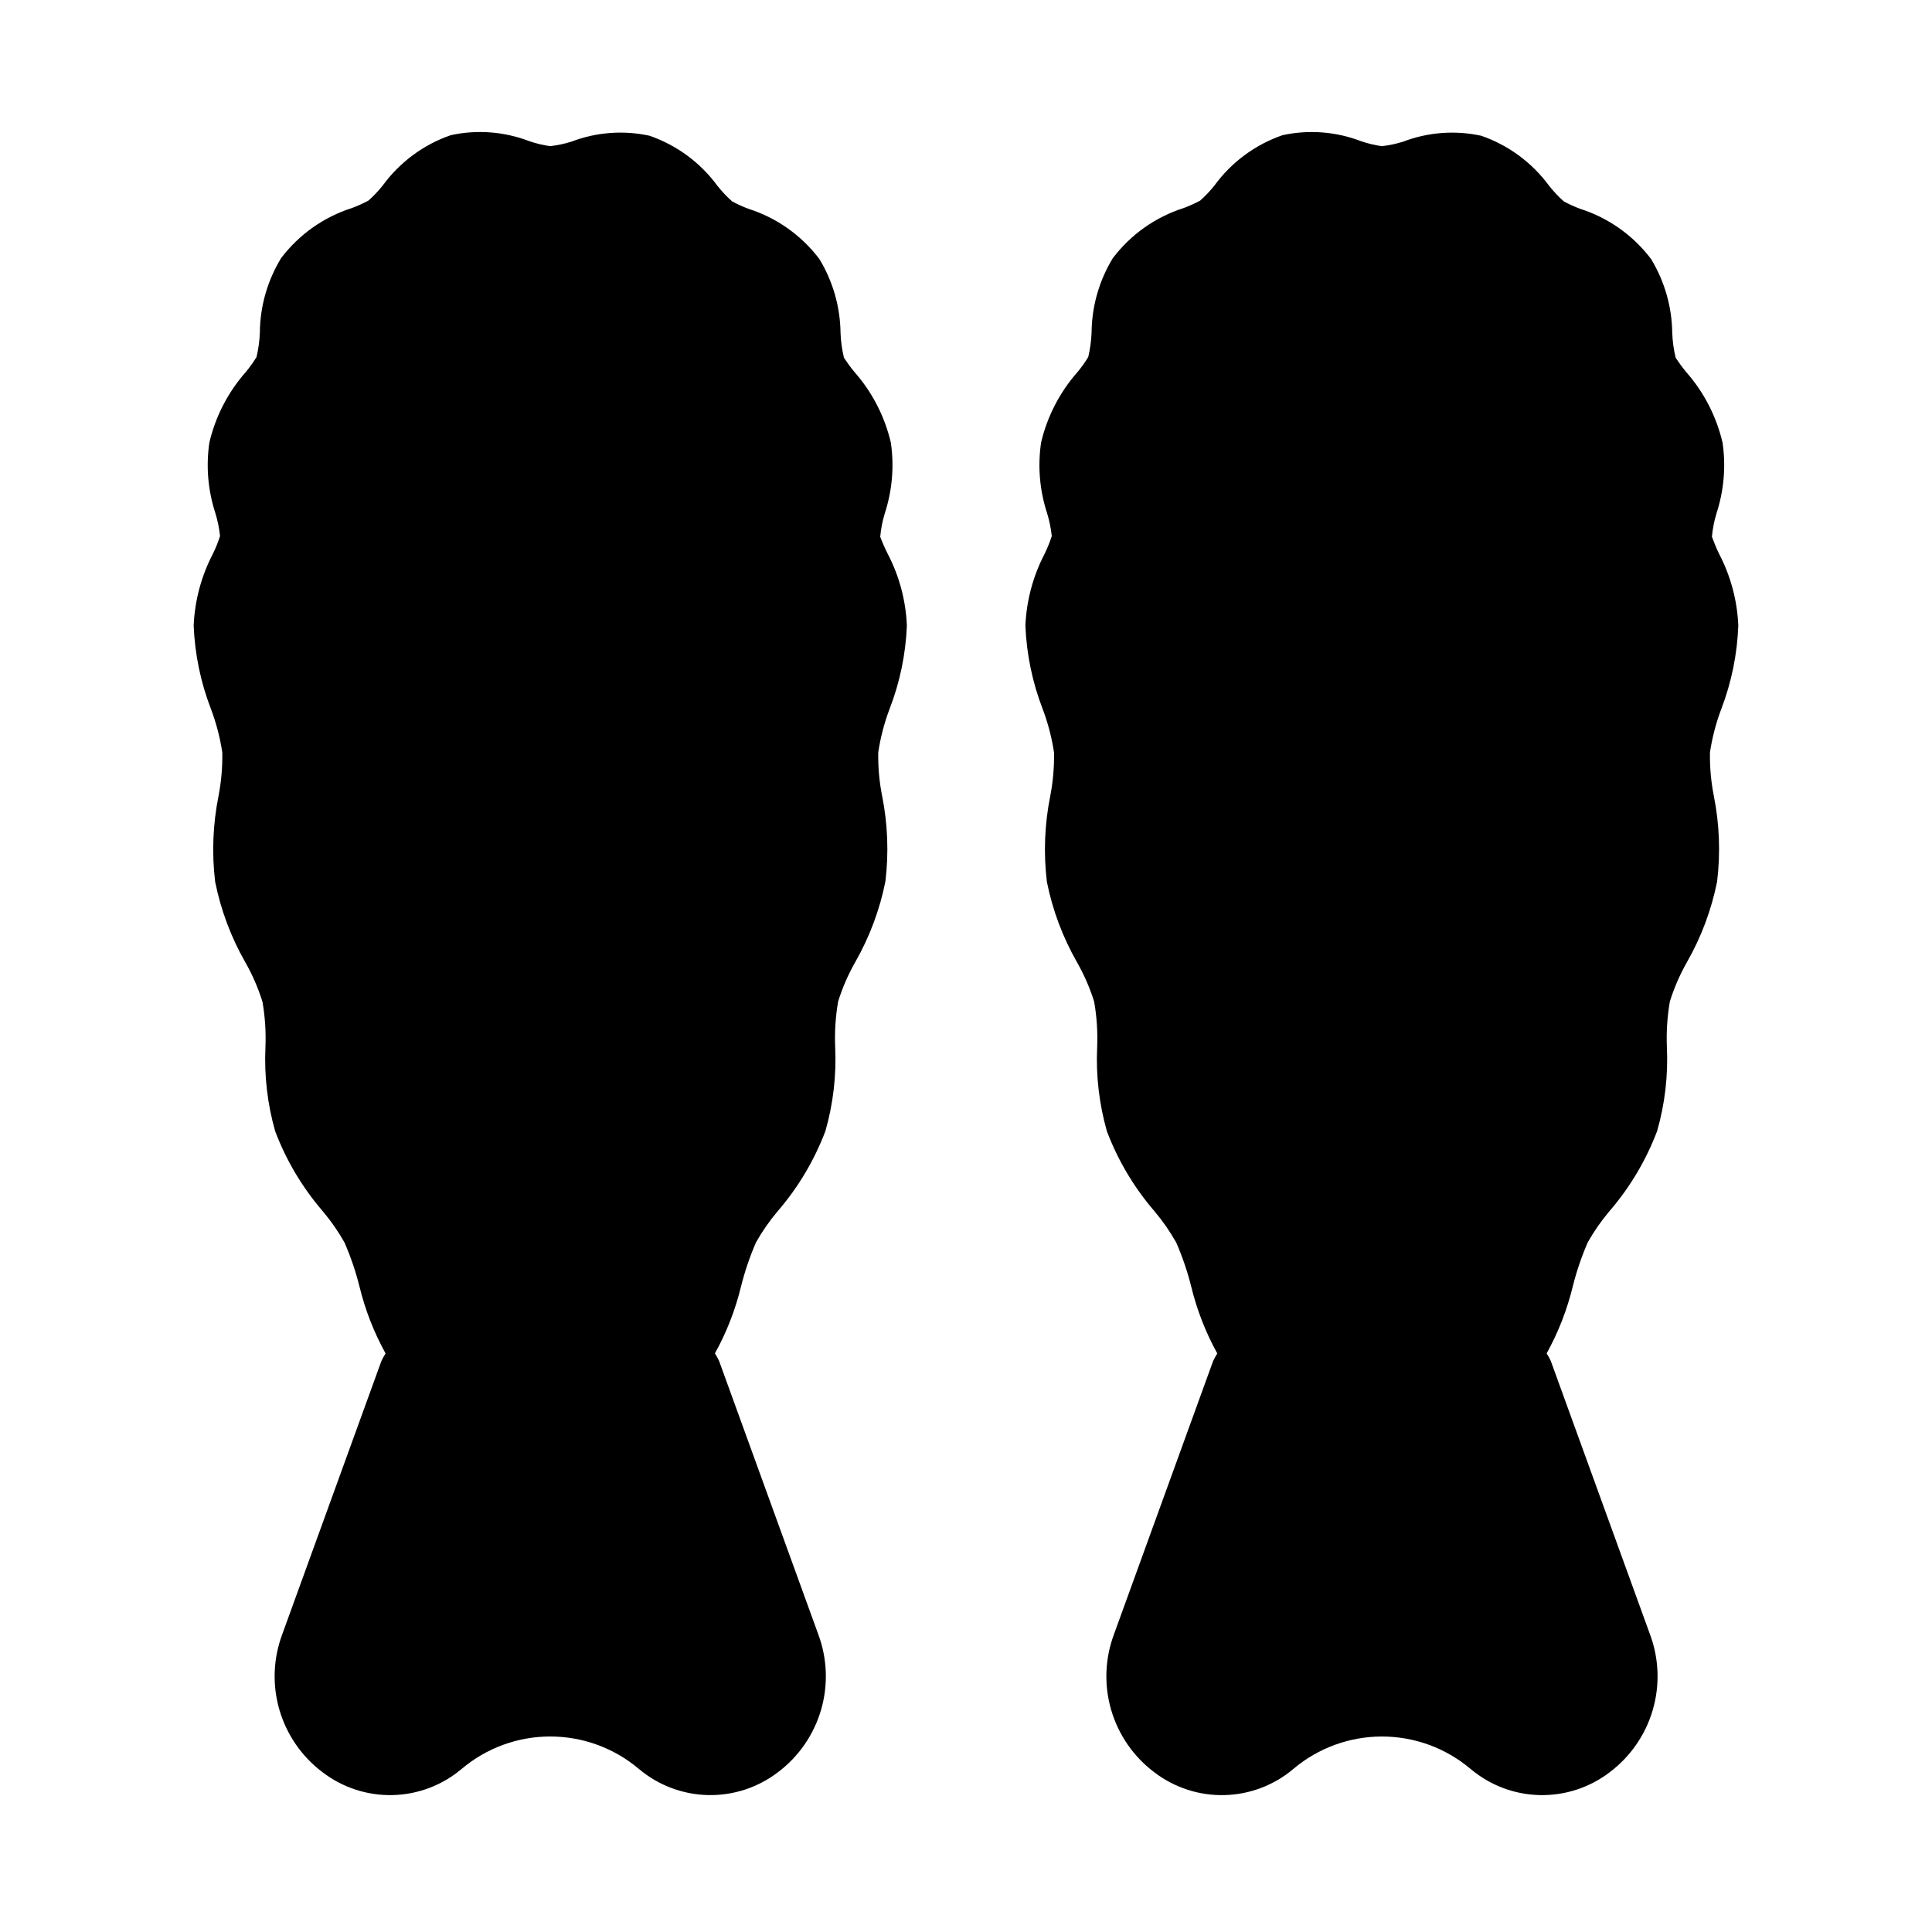
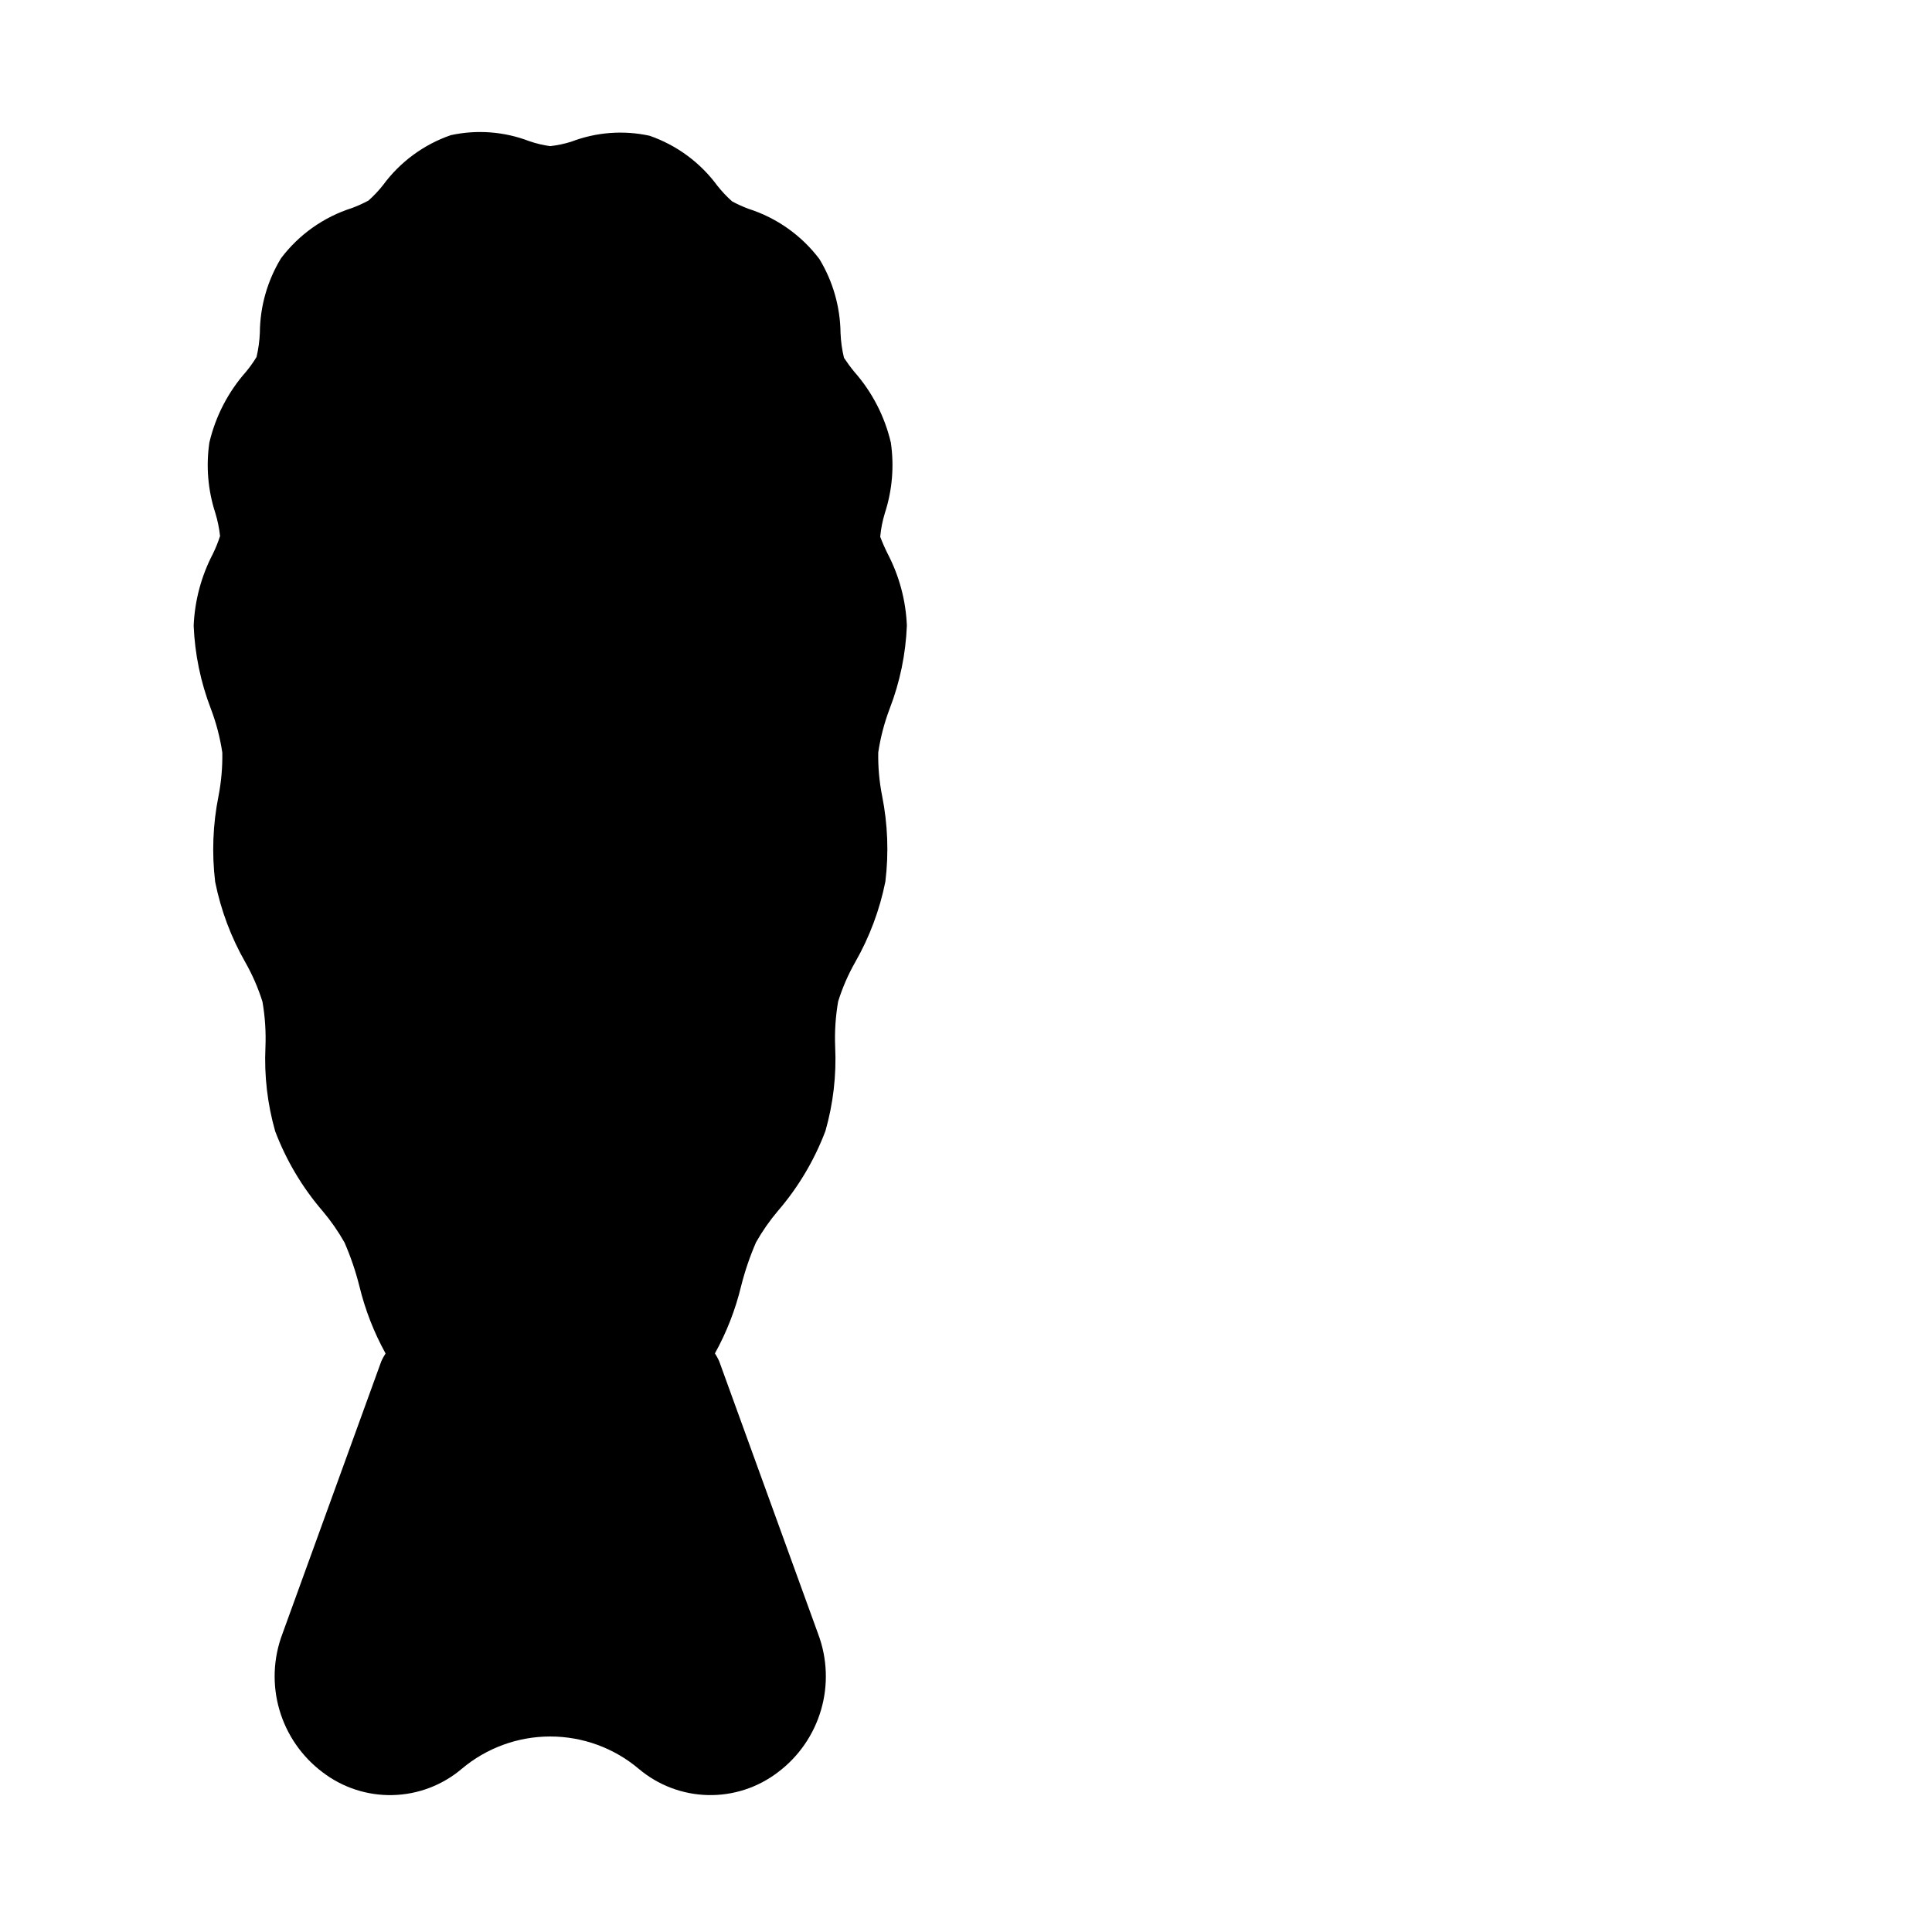
<svg xmlns="http://www.w3.org/2000/svg" fill="#000000" width="800px" height="800px" version="1.1" viewBox="144 144 512 512">
  <g>
    <path d="m377.27 286.23c0.191-2.137 0.609-4.246 1.242-6.297 1.945-6.004 2.484-12.379 1.574-18.625-1.625-6.953-4.945-13.395-9.668-18.75-0.984-1.195-1.902-2.441-2.754-3.731-0.52-2.152-0.828-4.352-0.914-6.566-0.078-6.922-2.012-13.699-5.606-19.617-4.727-6.254-11.27-10.895-18.734-13.289-1.508-0.559-2.973-1.223-4.391-1.984-1.414-1.262-2.715-2.641-3.891-4.125-4.508-6.144-10.777-10.773-17.98-13.27-6.922-1.508-14.133-0.961-20.75 1.574-1.824 0.57-3.703 0.965-5.606 1.18-1.895-0.266-3.762-0.711-5.574-1.34-6.609-2.531-13.816-3.078-20.734-1.574-7.199 2.484-13.469 7.102-17.977 13.242-1.164 1.477-2.453 2.848-3.859 4.094-1.414 0.762-2.883 1.426-4.391 1.984-7.481 2.383-14.035 7.027-18.77 13.289-3.625 5.949-5.566 12.773-5.621 19.742-0.086 2.168-0.383 4.324-0.879 6.438-0.844 1.387-1.785 2.707-2.82 3.953-4.727 5.348-8.051 11.785-9.684 18.734-0.914 6.254-0.375 12.633 1.578 18.641 0.613 1.996 1.035 4.047 1.258 6.125-0.52 1.617-1.156 3.195-1.906 4.723-3.07 5.894-4.809 12.395-5.086 19.035 0.309 7.547 1.852 14.992 4.566 22.043 1.418 3.742 2.434 7.629 3.023 11.586 0.066 3.867-0.273 7.731-1.008 11.523-1.5 7.488-1.801 15.172-0.883 22.75 1.508 7.481 4.199 14.664 7.984 21.289 1.887 3.316 3.414 6.824 4.551 10.469 0.691 3.984 0.953 8.035 0.785 12.074-0.344 7.508 0.527 15.02 2.582 22.246 2.934 7.738 7.195 14.906 12.598 21.176 2.18 2.586 4.117 5.367 5.777 8.312 1.633 3.75 2.953 7.625 3.949 11.59 1.508 6.219 3.84 12.207 6.93 17.805-0.414 0.641-0.781 1.309-1.102 2l-26.277 72.422c-2.406 6.426-2.668 13.457-0.746 20.043 1.922 6.586 5.922 12.375 11.406 16.5 5.328 4.09 11.898 6.234 18.617 6.07 6.715-0.164 13.176-2.621 18.301-6.969 6.562-5.527 14.863-8.559 23.441-8.559 8.582 0 16.883 3.031 23.445 8.559 5.125 4.344 11.586 6.801 18.301 6.965 6.715 0.16 13.285-1.977 18.617-6.066 5.484-4.125 9.484-9.918 11.406-16.508 1.922-6.586 1.66-13.621-0.746-20.051l-26.277-72.422c-0.32-0.691-0.688-1.359-1.102-2 3.102-5.609 5.438-11.605 6.941-17.836 1-3.969 2.32-7.852 3.953-11.605 1.664-2.945 3.606-5.731 5.793-8.312 5.406-6.273 9.668-13.445 12.598-21.191 2.062-7.227 2.934-14.738 2.582-22.246-0.168-4.039 0.094-8.09 0.785-12.074 1.137-3.644 2.66-7.152 4.551-10.469 3.777-6.625 6.469-13.812 7.965-21.289 0.926-7.574 0.633-15.25-0.863-22.734-0.75-3.789-1.09-7.644-1.023-11.508 0.59-3.953 1.605-7.832 3.019-11.57 2.723-7.047 4.262-14.496 4.566-22.043-0.273-6.652-2.016-13.164-5.102-19.066-0.73-1.461-1.387-2.957-1.965-4.488z" />
-     <path d="m604.67 309.82c-0.277-6.652-2.019-13.164-5.102-19.066-0.707-1.473-1.336-2.981-1.891-4.519 0.195-2.137 0.613-4.246 1.246-6.297 1.945-6.004 2.484-12.379 1.574-18.625-1.625-6.953-4.945-13.395-9.668-18.75-0.984-1.195-1.902-2.441-2.754-3.731-0.523-2.152-0.828-4.352-0.914-6.566-0.078-6.922-2.016-13.699-5.606-19.617-4.727-6.254-11.27-10.895-18.734-13.289-1.508-0.559-2.977-1.223-4.394-1.984-1.41-1.262-2.711-2.641-3.887-4.125-4.508-6.144-10.777-10.773-17.98-13.27-6.922-1.508-14.137-0.961-20.75 1.574-1.828 0.57-3.703 0.965-5.606 1.18-1.898-0.266-3.762-0.711-5.574-1.34-6.609-2.531-13.816-3.078-20.734-1.574-7.199 2.484-13.473 7.102-17.98 13.242-1.16 1.477-2.453 2.848-3.856 4.094-1.418 0.762-2.883 1.426-4.394 1.984-7.477 2.383-14.031 7.027-18.766 13.289-3.625 5.949-5.566 12.773-5.621 19.742-0.09 2.168-0.383 4.324-0.883 6.438-0.84 1.387-1.781 2.707-2.816 3.953-4.727 5.348-8.055 11.785-9.684 18.734-0.918 6.254-0.379 12.633 1.574 18.641 0.617 1.996 1.039 4.047 1.262 6.125-0.523 1.617-1.16 3.195-1.906 4.723-3.074 5.894-4.809 12.395-5.086 19.035 0.309 7.547 1.852 14.992 4.566 22.043 1.418 3.742 2.434 7.629 3.023 11.586 0.062 3.867-0.273 7.731-1.008 11.523-1.504 7.488-1.801 15.172-0.883 22.75 1.504 7.481 4.199 14.664 7.984 21.289 1.887 3.316 3.414 6.824 4.547 10.469 0.691 3.984 0.957 8.035 0.789 12.074-0.348 7.508 0.527 15.02 2.582 22.246 2.934 7.738 7.195 14.906 12.594 21.176 2.184 2.586 4.117 5.367 5.777 8.312 1.637 3.75 2.957 7.625 3.953 11.59 1.508 6.219 3.836 12.207 6.93 17.805-0.414 0.641-0.781 1.309-1.105 2l-26.277 72.422h0.004c-2.406 6.426-2.668 13.457-0.746 20.043 1.922 6.586 5.922 12.375 11.402 16.5 5.332 4.09 11.902 6.234 18.617 6.07 6.719-0.164 13.176-2.621 18.305-6.969 6.559-5.527 14.863-8.559 23.441-8.559s16.883 3.031 23.441 8.559c5.129 4.344 11.586 6.801 18.305 6.965 6.715 0.16 13.285-1.977 18.617-6.066 5.484-4.125 9.484-9.918 11.406-16.508 1.918-6.586 1.656-13.621-0.75-20.051l-26.277-72.422h0.004c-0.32-0.691-0.691-1.359-1.105-2 3.102-5.609 5.438-11.605 6.945-17.836 1-3.969 2.32-7.852 3.953-11.605 1.664-2.945 3.606-5.731 5.793-8.312 5.402-6.273 9.668-13.445 12.594-21.191 2.066-7.227 2.938-14.738 2.582-22.246-0.164-4.039 0.098-8.09 0.789-12.074 1.137-3.644 2.66-7.152 4.551-10.469 3.777-6.625 6.465-13.812 7.965-21.289 0.922-7.574 0.629-15.25-0.867-22.734-0.746-3.789-1.09-7.644-1.023-11.508 0.594-3.953 1.605-7.832 3.023-11.57 2.688-7.043 4.207-14.48 4.488-22.012z" />
  </g>
</svg>